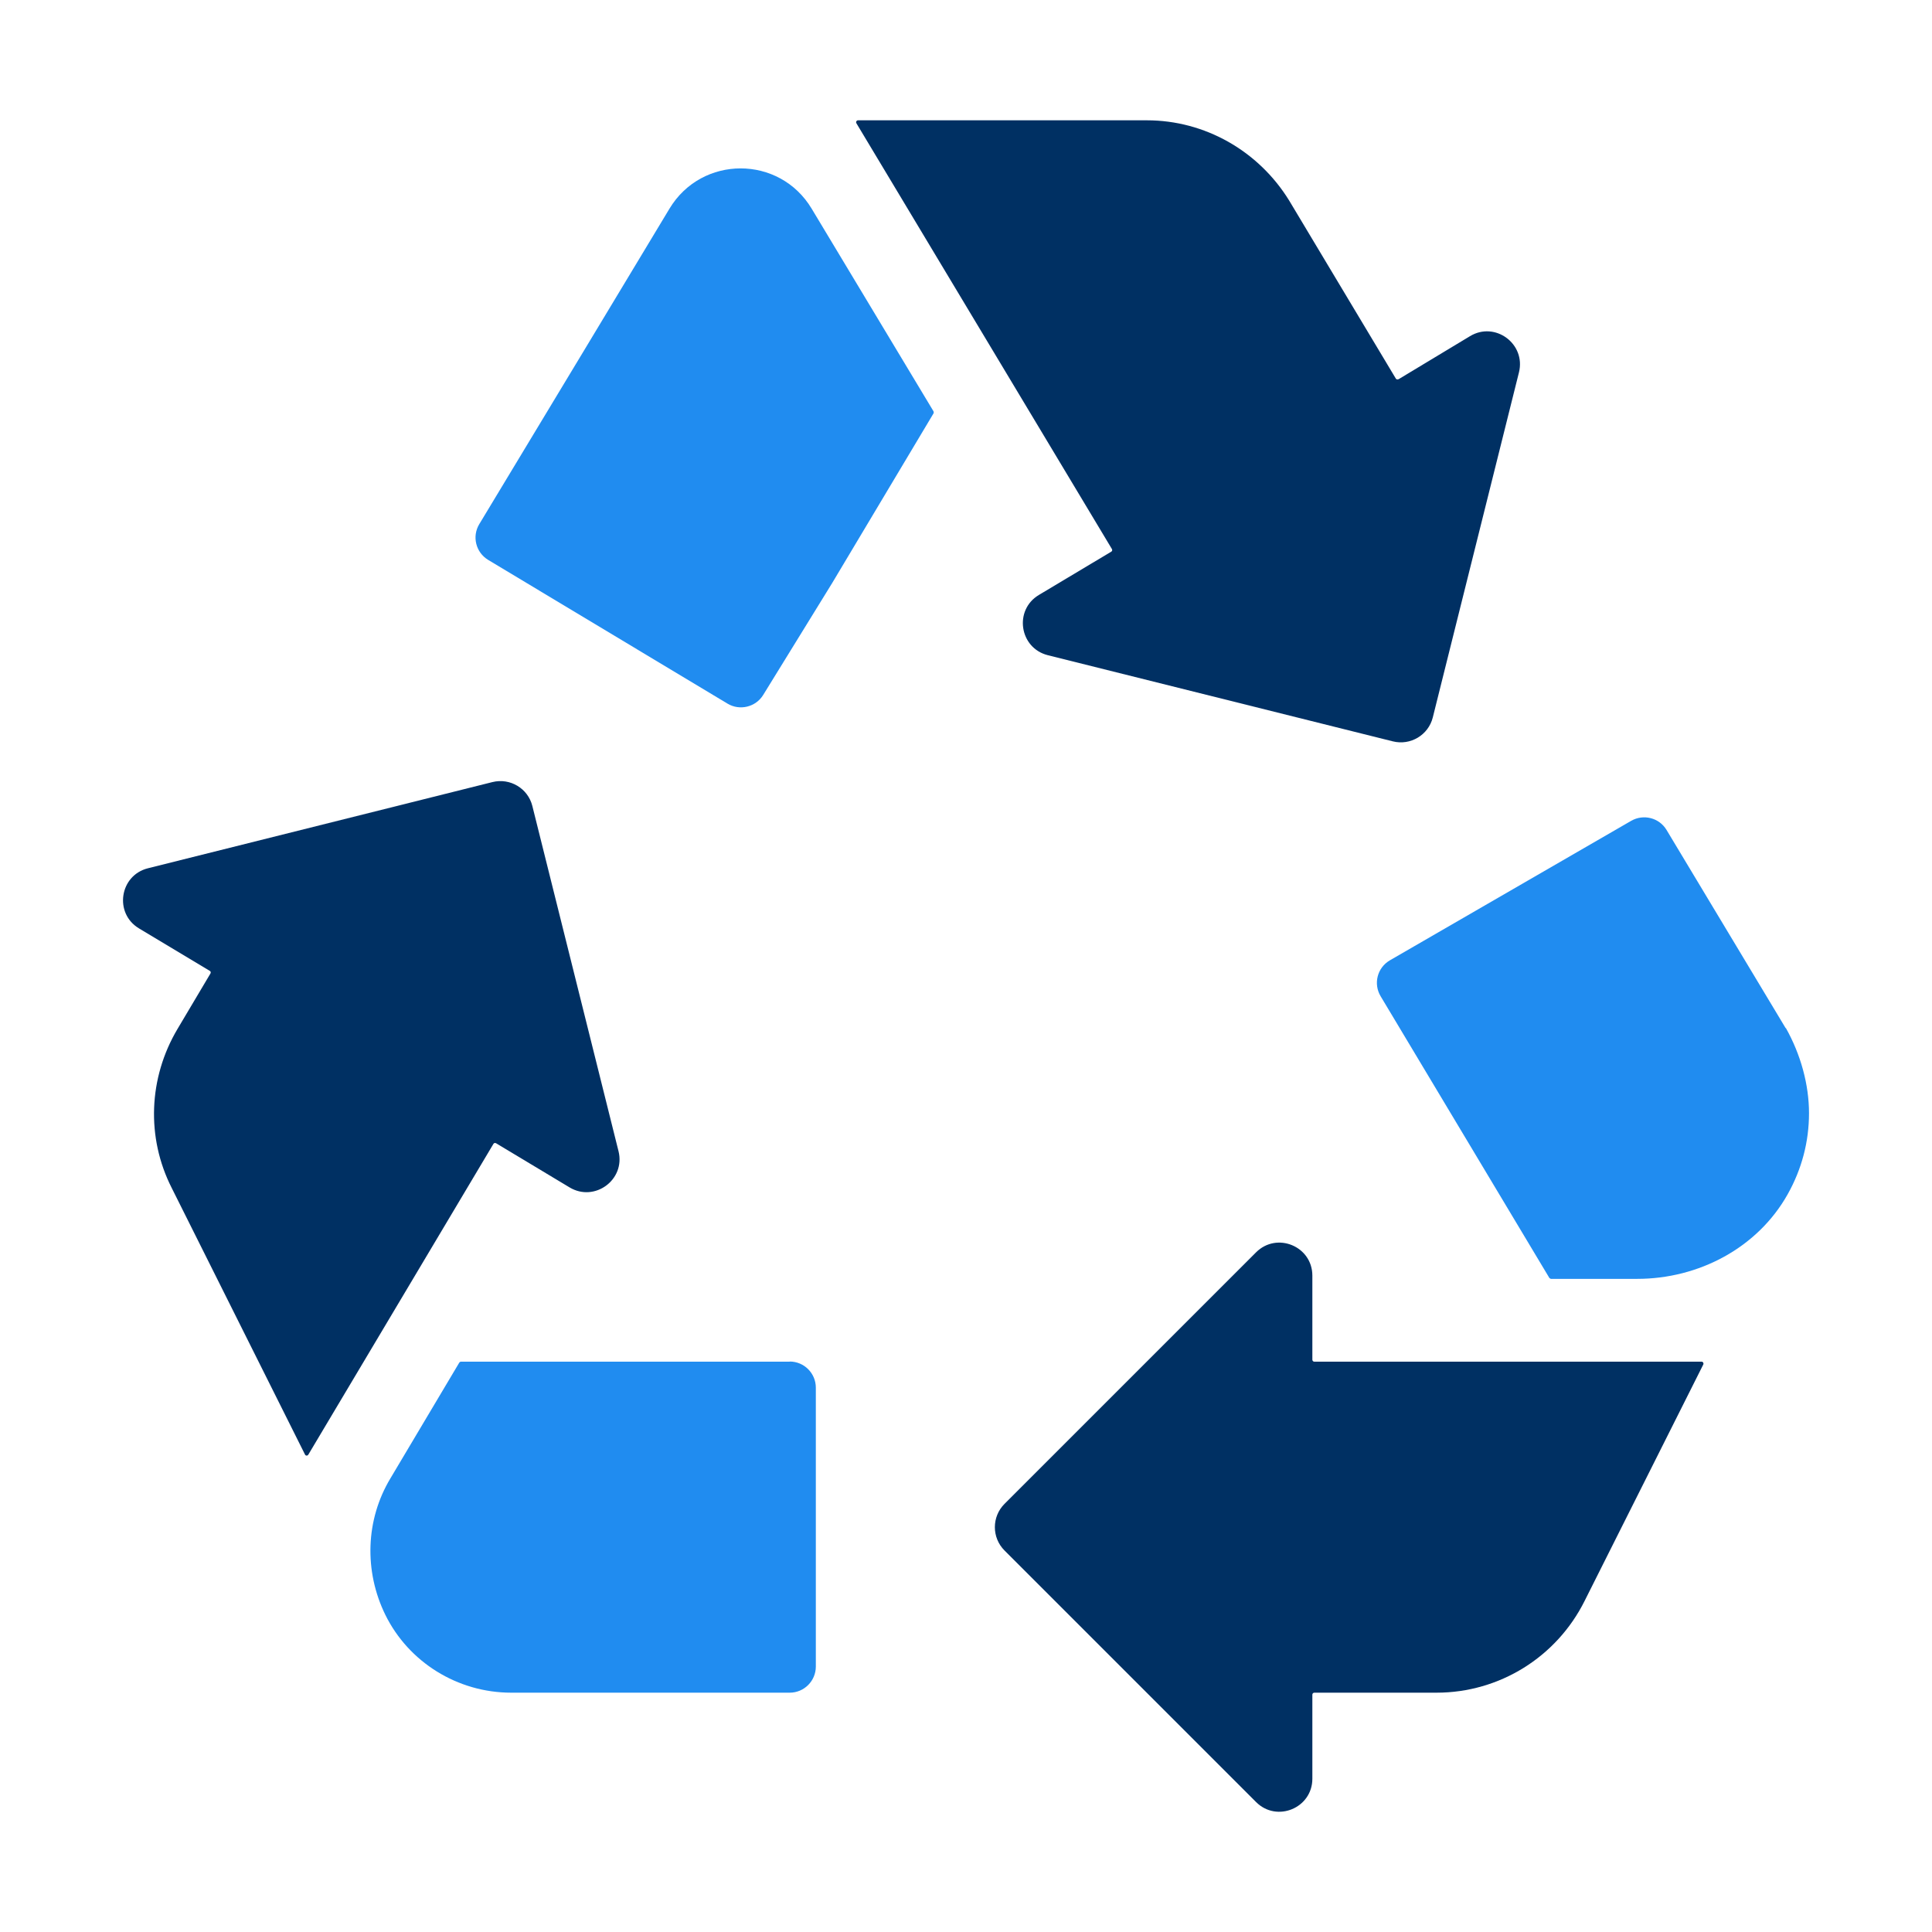
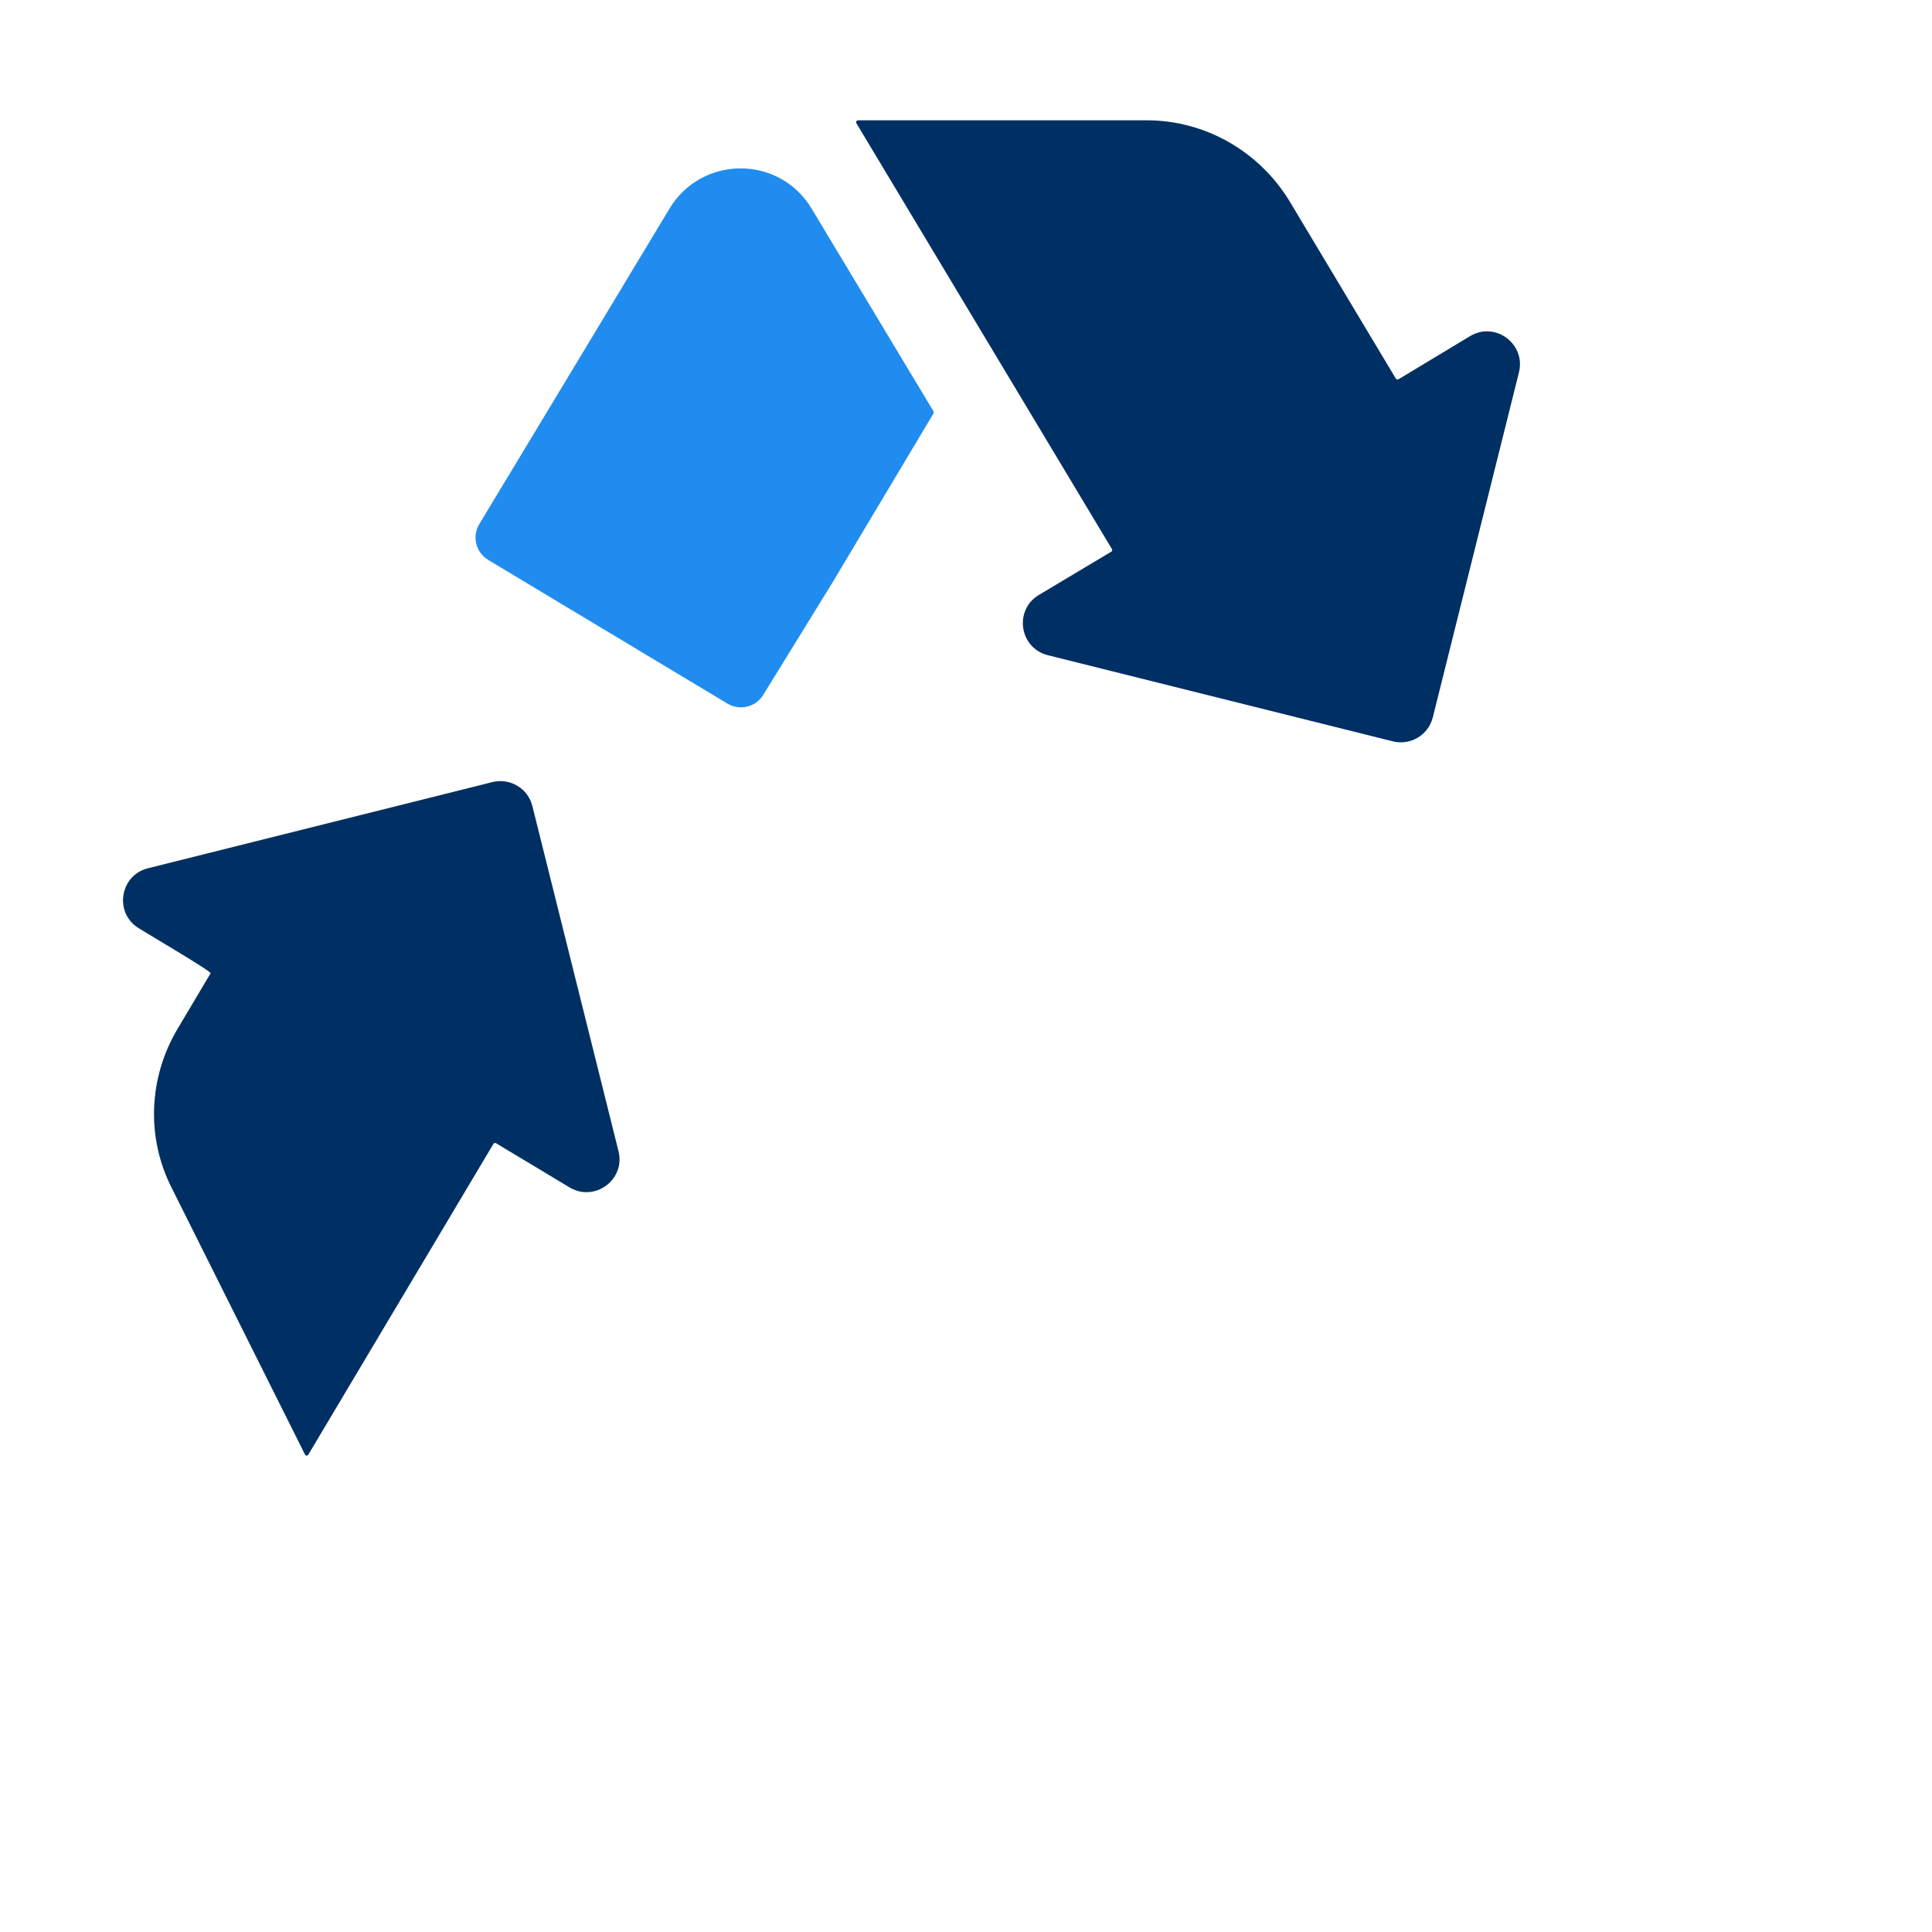
<svg xmlns="http://www.w3.org/2000/svg" width="62" height="62" viewBox="0 0 62 62" fill="none">
  <path d="M15.666 17.968C15.269 17.728 15.141 17.215 15.381 16.819L18.745 11.243L21.482 6.7C22.519 4.972 25.016 4.972 26.049 6.7L29.959 13.202C29.959 13.202 29.971 13.247 29.959 13.264L26.71 18.703L24.491 22.303C24.251 22.692 23.738 22.816 23.346 22.58L15.666 17.968Z" fill="#208CF0" />
-   <path d="M57.305 32.996L53.482 26.635C53.246 26.242 52.742 26.114 52.345 26.342L44.603 30.818C44.198 31.054 44.066 31.57 44.306 31.971L49.721 41.011C49.721 41.011 49.754 41.04 49.774 41.04H52.539C54.511 41.04 56.4 40.048 57.367 38.328C57.822 37.518 58.053 36.638 58.053 35.724C58.053 34.811 57.789 33.84 57.309 32.988L57.305 32.996Z" fill="#208CF0" />
-   <path d="M42.115 54.382C42.115 54.349 42.144 54.32 42.177 54.32H46.1C48.117 54.32 49.952 53.179 50.853 51.373L54.66 43.789C54.68 43.747 54.651 43.698 54.606 43.698H42.177C42.144 43.698 42.115 43.669 42.115 43.636V40.937C42.115 39.994 40.978 39.523 40.309 40.188L32.236 48.261C31.823 48.674 31.823 49.344 32.236 49.757L40.309 57.83C40.974 58.495 42.115 58.024 42.115 57.081V54.382Z" fill="#003063" />
-   <path d="M25.342 43.697H14.794C14.773 43.697 14.752 43.71 14.74 43.726L12.529 47.442C11.731 48.769 11.677 50.418 12.367 51.824C13.111 53.336 14.678 54.32 16.406 54.32H25.342C25.805 54.32 26.181 53.944 26.181 53.481V44.532C26.181 44.069 25.805 43.693 25.342 43.693V43.697Z" fill="#208CF0" />
-   <path d="M15.926 36.692L18.278 38.105C19.084 38.589 20.076 37.857 19.849 36.944L17.084 25.866C16.943 25.3 16.369 24.957 15.802 25.098L4.75 27.863C3.836 28.09 3.654 29.309 4.46 29.793L6.734 31.157C6.763 31.174 6.771 31.211 6.754 31.24L5.696 33.021C4.766 34.588 4.688 36.502 5.51 38.122L9.788 46.678C9.809 46.723 9.871 46.723 9.896 46.678L15.835 36.708C15.852 36.679 15.889 36.671 15.918 36.688L15.926 36.692Z" fill="#003063" />
+   <path d="M15.926 36.692L18.278 38.105C19.084 38.589 20.076 37.857 19.849 36.944L17.084 25.866C16.943 25.3 16.369 24.957 15.802 25.098L4.75 27.863C3.836 28.09 3.654 29.309 4.46 29.793C6.763 31.174 6.771 31.211 6.754 31.24L5.696 33.021C4.766 34.588 4.688 36.502 5.51 38.122L9.788 46.678C9.809 46.723 9.871 46.723 9.896 46.678L15.835 36.708C15.852 36.679 15.889 36.671 15.918 36.688L15.926 36.692Z" fill="#003063" />
  <path d="M44.876 12.169C44.847 12.185 44.81 12.177 44.793 12.148L41.371 6.436C40.387 4.84 38.664 3.861 36.804 3.861H27.537C27.487 3.861 27.458 3.914 27.483 3.956L35.683 17.62C35.7 17.649 35.692 17.687 35.663 17.703L33.34 19.092C32.53 19.576 32.712 20.795 33.625 21.026L44.698 23.791C45.264 23.932 45.839 23.589 45.98 23.023L48.745 11.95C48.972 11.036 47.98 10.3 47.174 10.788L44.876 12.173V12.169Z" fill="#003063" />
</svg>